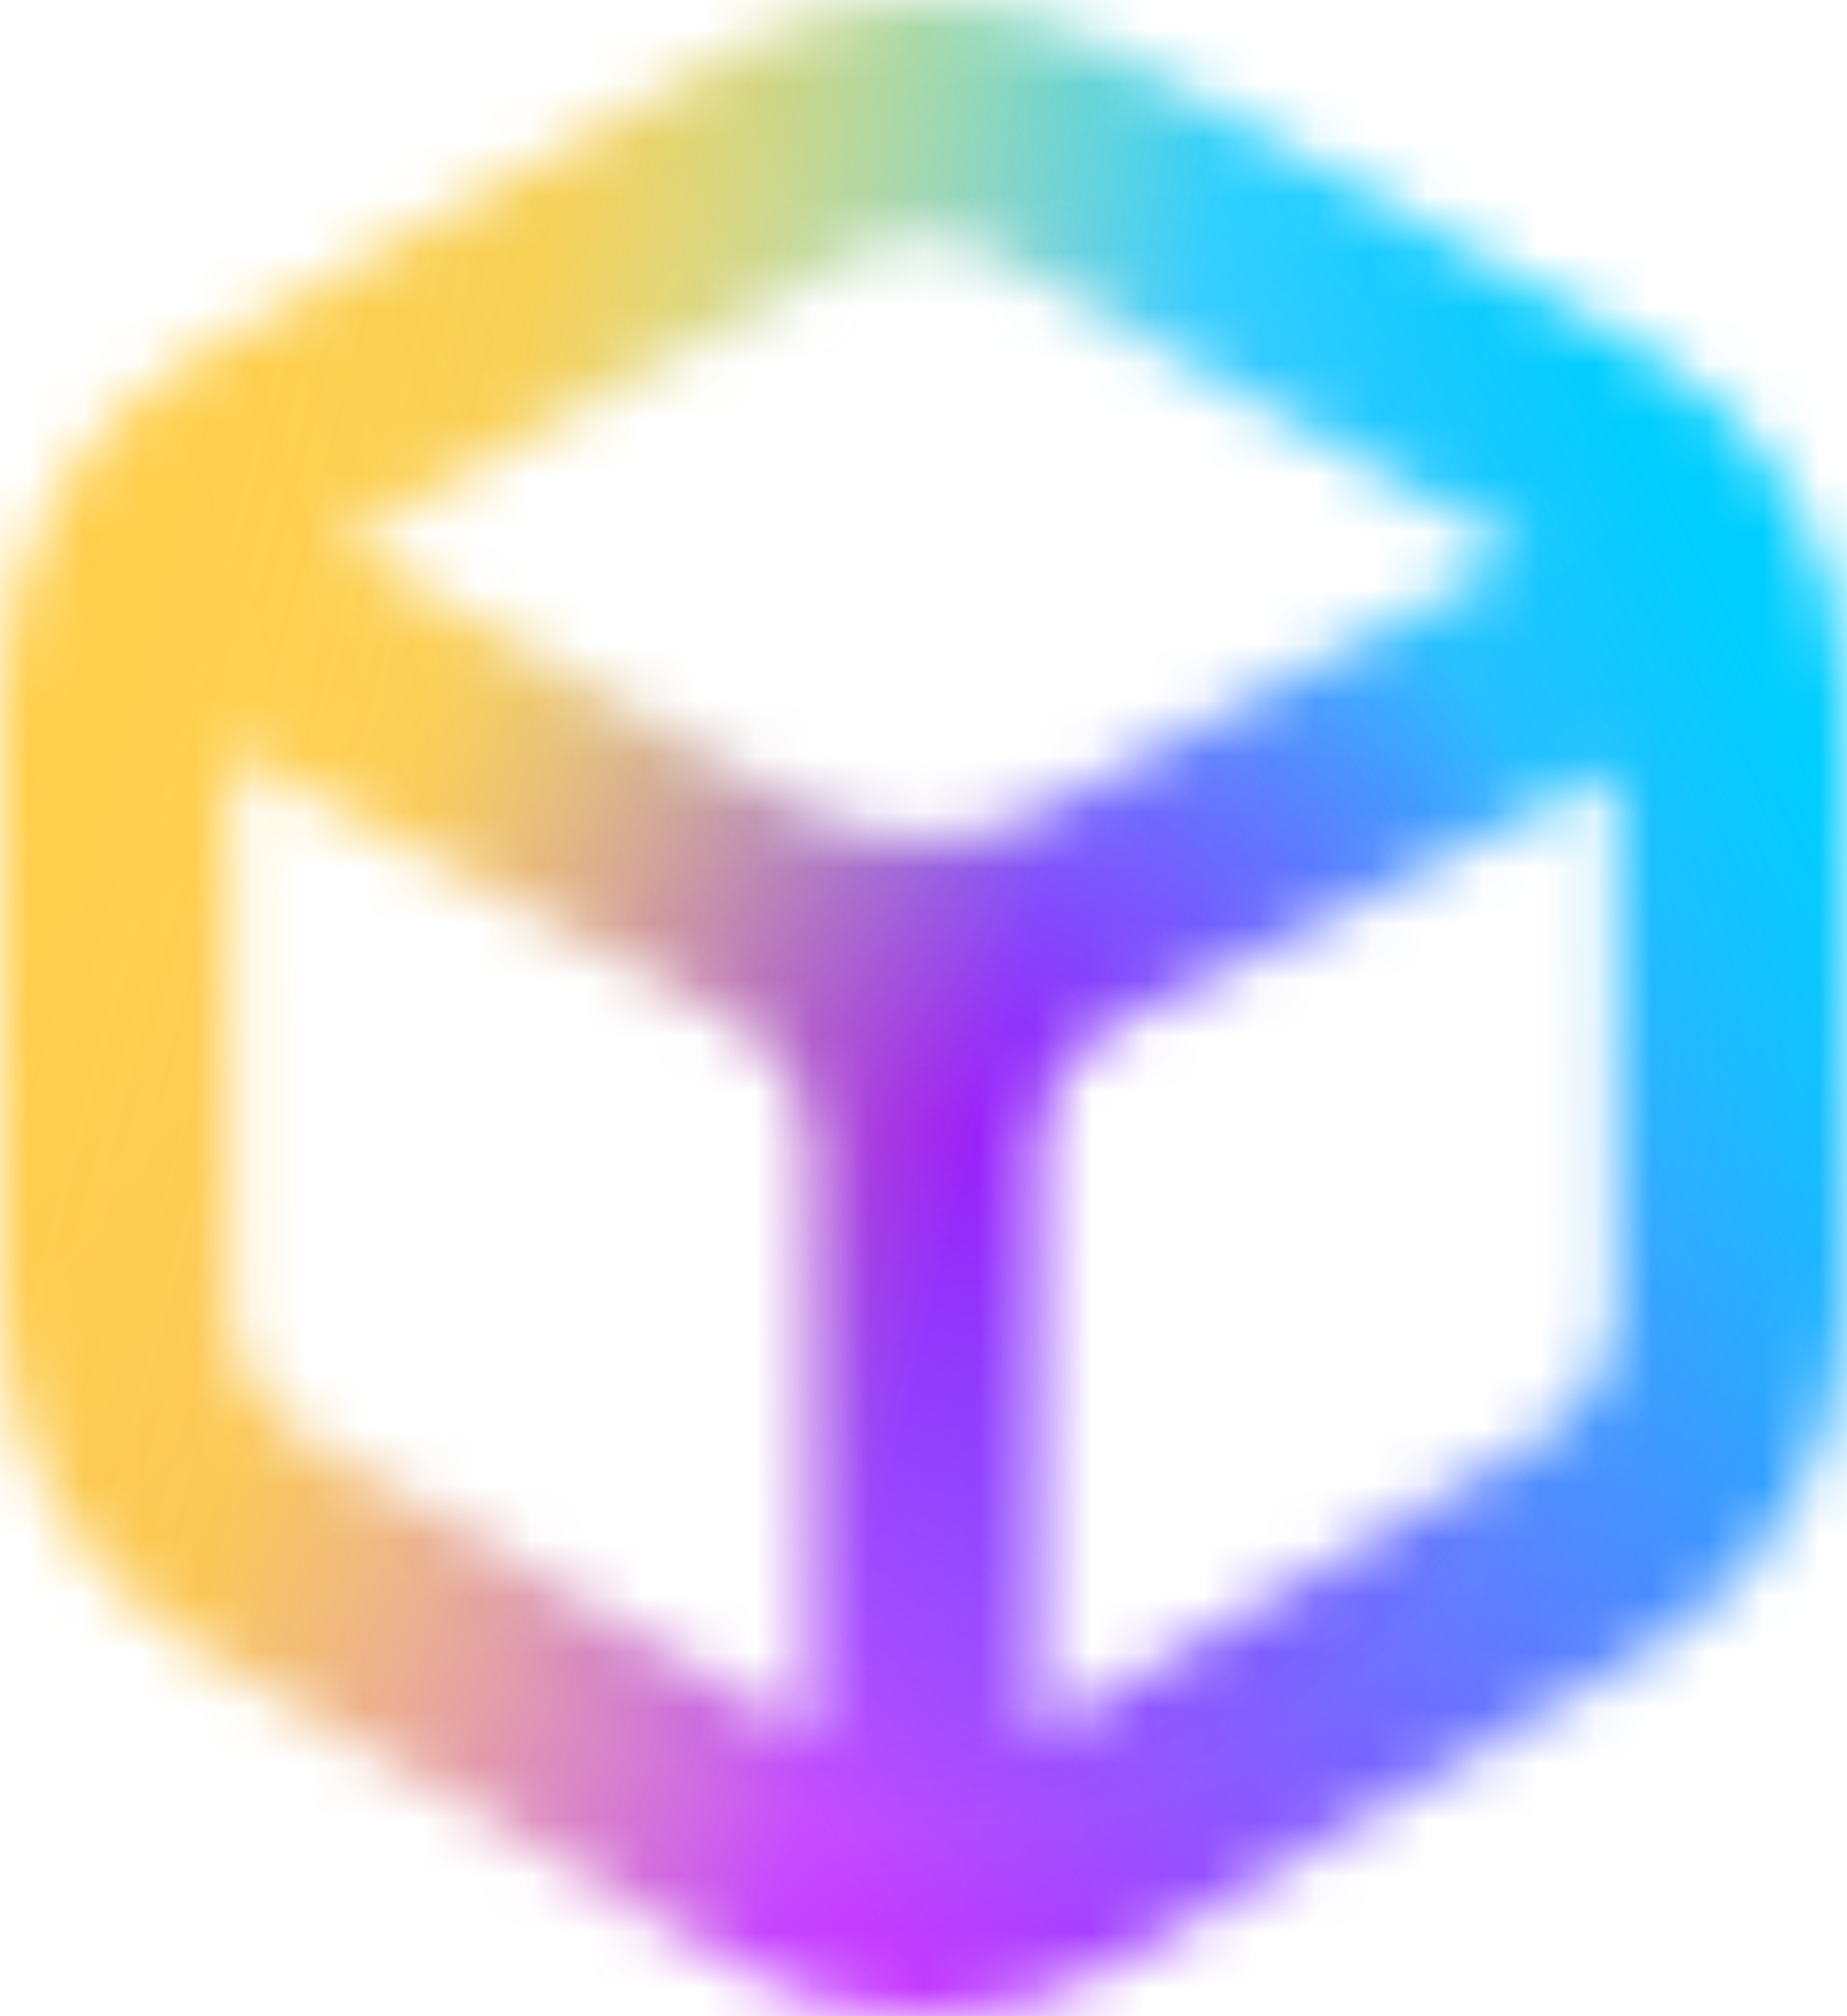
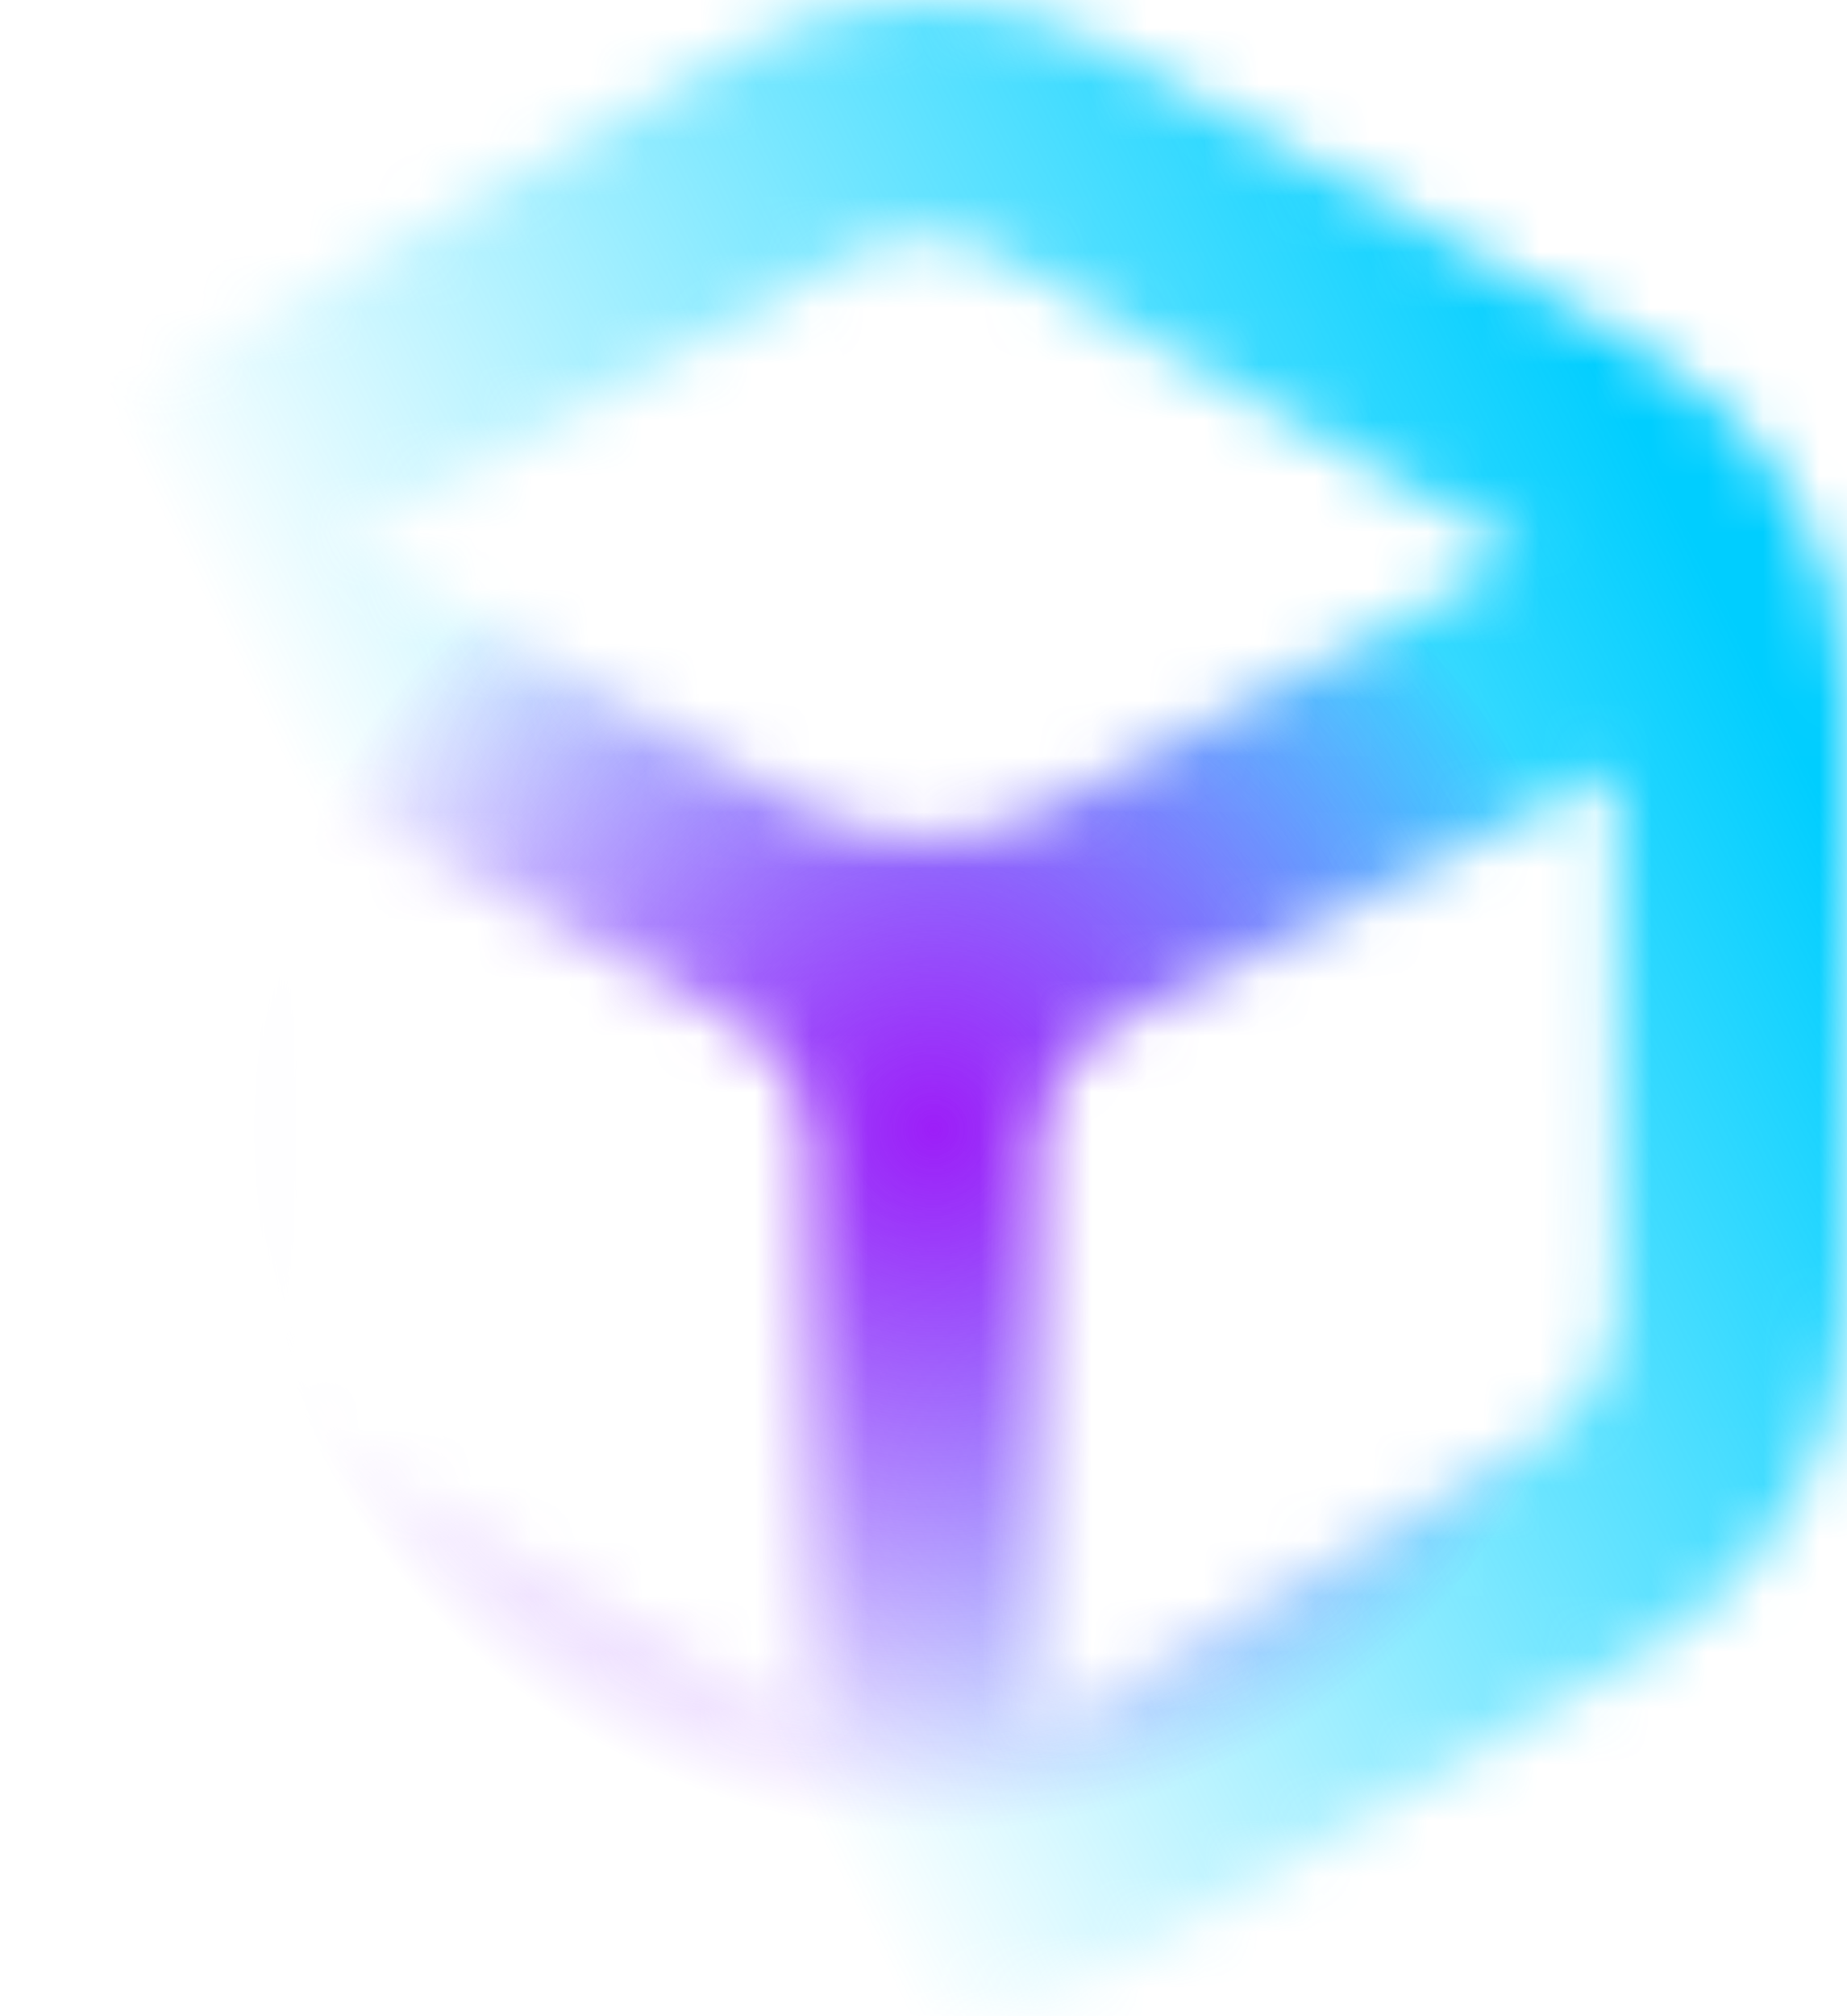
<svg xmlns="http://www.w3.org/2000/svg" width="33" height="36" viewBox="0 0 33 36" fill="none">
  <mask id="mask0" mask-type="alpha" maskUnits="userSpaceOnUse" x="0" y="0" width="33" height="36">
    <path fill-rule="evenodd" clip-rule="evenodd" d="M3.565 6.295C1.367 7.535 0 9.903 0 12.476V23.265C0 25.788 1.314 28.119 3.446 29.377L13.07 35.06C15.193 36.313 17.807 36.313 19.93 35.06L29.554 29.377C31.685 28.119 33 25.788 33 23.265V12.476C33 9.903 31.634 7.535 29.435 6.295L19.81 0.872C17.749 -0.291 15.252 -0.291 13.19 0.872L3.565 6.295ZM28.876 23.265V13.749L20.005 18.226C19.121 18.672 18.564 19.585 18.564 20.583V30.984L27.497 25.709C28.349 25.207 28.876 24.275 28.876 23.265ZM14.438 30.985L5.505 25.71C4.652 25.207 4.126 24.275 4.126 23.265V13.416L13.054 18.199C13.906 18.656 14.439 19.551 14.439 20.527V30.985H14.438ZM17.825 4.579L27.21 9.868L18.76 14.401C17.32 15.173 15.598 15.15 14.18 14.336L6.093 9.697L15.175 4.577C16.001 4.114 17 4.114 17.825 4.579Z" fill="#C4C4C4" />
  </mask>
  <g mask="url(#mask0)">
-     <path d="M34.98 -0.87H-0.269V37.378H34.98V-0.87Z" fill="url(#paint0_linear)" />
    <path d="M34.98 -0.87H-0.269V37.378H34.98V-0.87Z" fill="url(#paint1_linear)" />
    <path d="M32.139 -3.079H0.936V41.672H32.139V-3.079Z" fill="url(#paint2_radial)" />
-     <path d="M-8.3 30.906L-10.267 4.033L22.069 -19.608L34.078 8.603L15.662 43.693L-8.3 30.906Z" fill="url(#paint3_linear)" />
  </g>
  <defs>
    <linearGradient id="paint0_linear" x1="27.613" y1="29.857" x2="8.383" y2="8.581" gradientUnits="userSpaceOnUse">
      <stop stop-color="#C319FF" />
      <stop offset="0.277" stop-color="#B213FF" stop-opacity="0.723" />
      <stop offset="0.838" stop-color="#8005FF" stop-opacity="0.162" />
      <stop offset="1" stop-color="#7000FF" stop-opacity="0" />
    </linearGradient>
    <linearGradient id="paint1_linear" x1="31.094" y1="11.259" x2="9.324" y2="22.108" gradientUnits="userSpaceOnUse">
      <stop stop-color="#00CEFF" />
      <stop offset="1" stop-color="#00D5FF" stop-opacity="0" />
    </linearGradient>
    <radialGradient id="paint2_radial" cx="0" cy="0" r="1" gradientUnits="userSpaceOnUse" gradientTransform="translate(16.686 20.175) scale(12.431 12.569)">
      <stop stop-color="#9D1EF8" />
      <stop offset="1" stop-color="#7000FF" stop-opacity="0" />
    </radialGradient>
    <linearGradient id="paint3_linear" x1="-2.715" y1="6.272" x2="19.635" y2="12.127" gradientUnits="userSpaceOnUse">
      <stop stop-color="#FFCD44" />
      <stop offset="0.5" stop-color="#FFCD44" stop-opacity="0.9" />
      <stop offset="1" stop-color="#FFCD44" stop-opacity="0" />
    </linearGradient>
  </defs>
</svg>